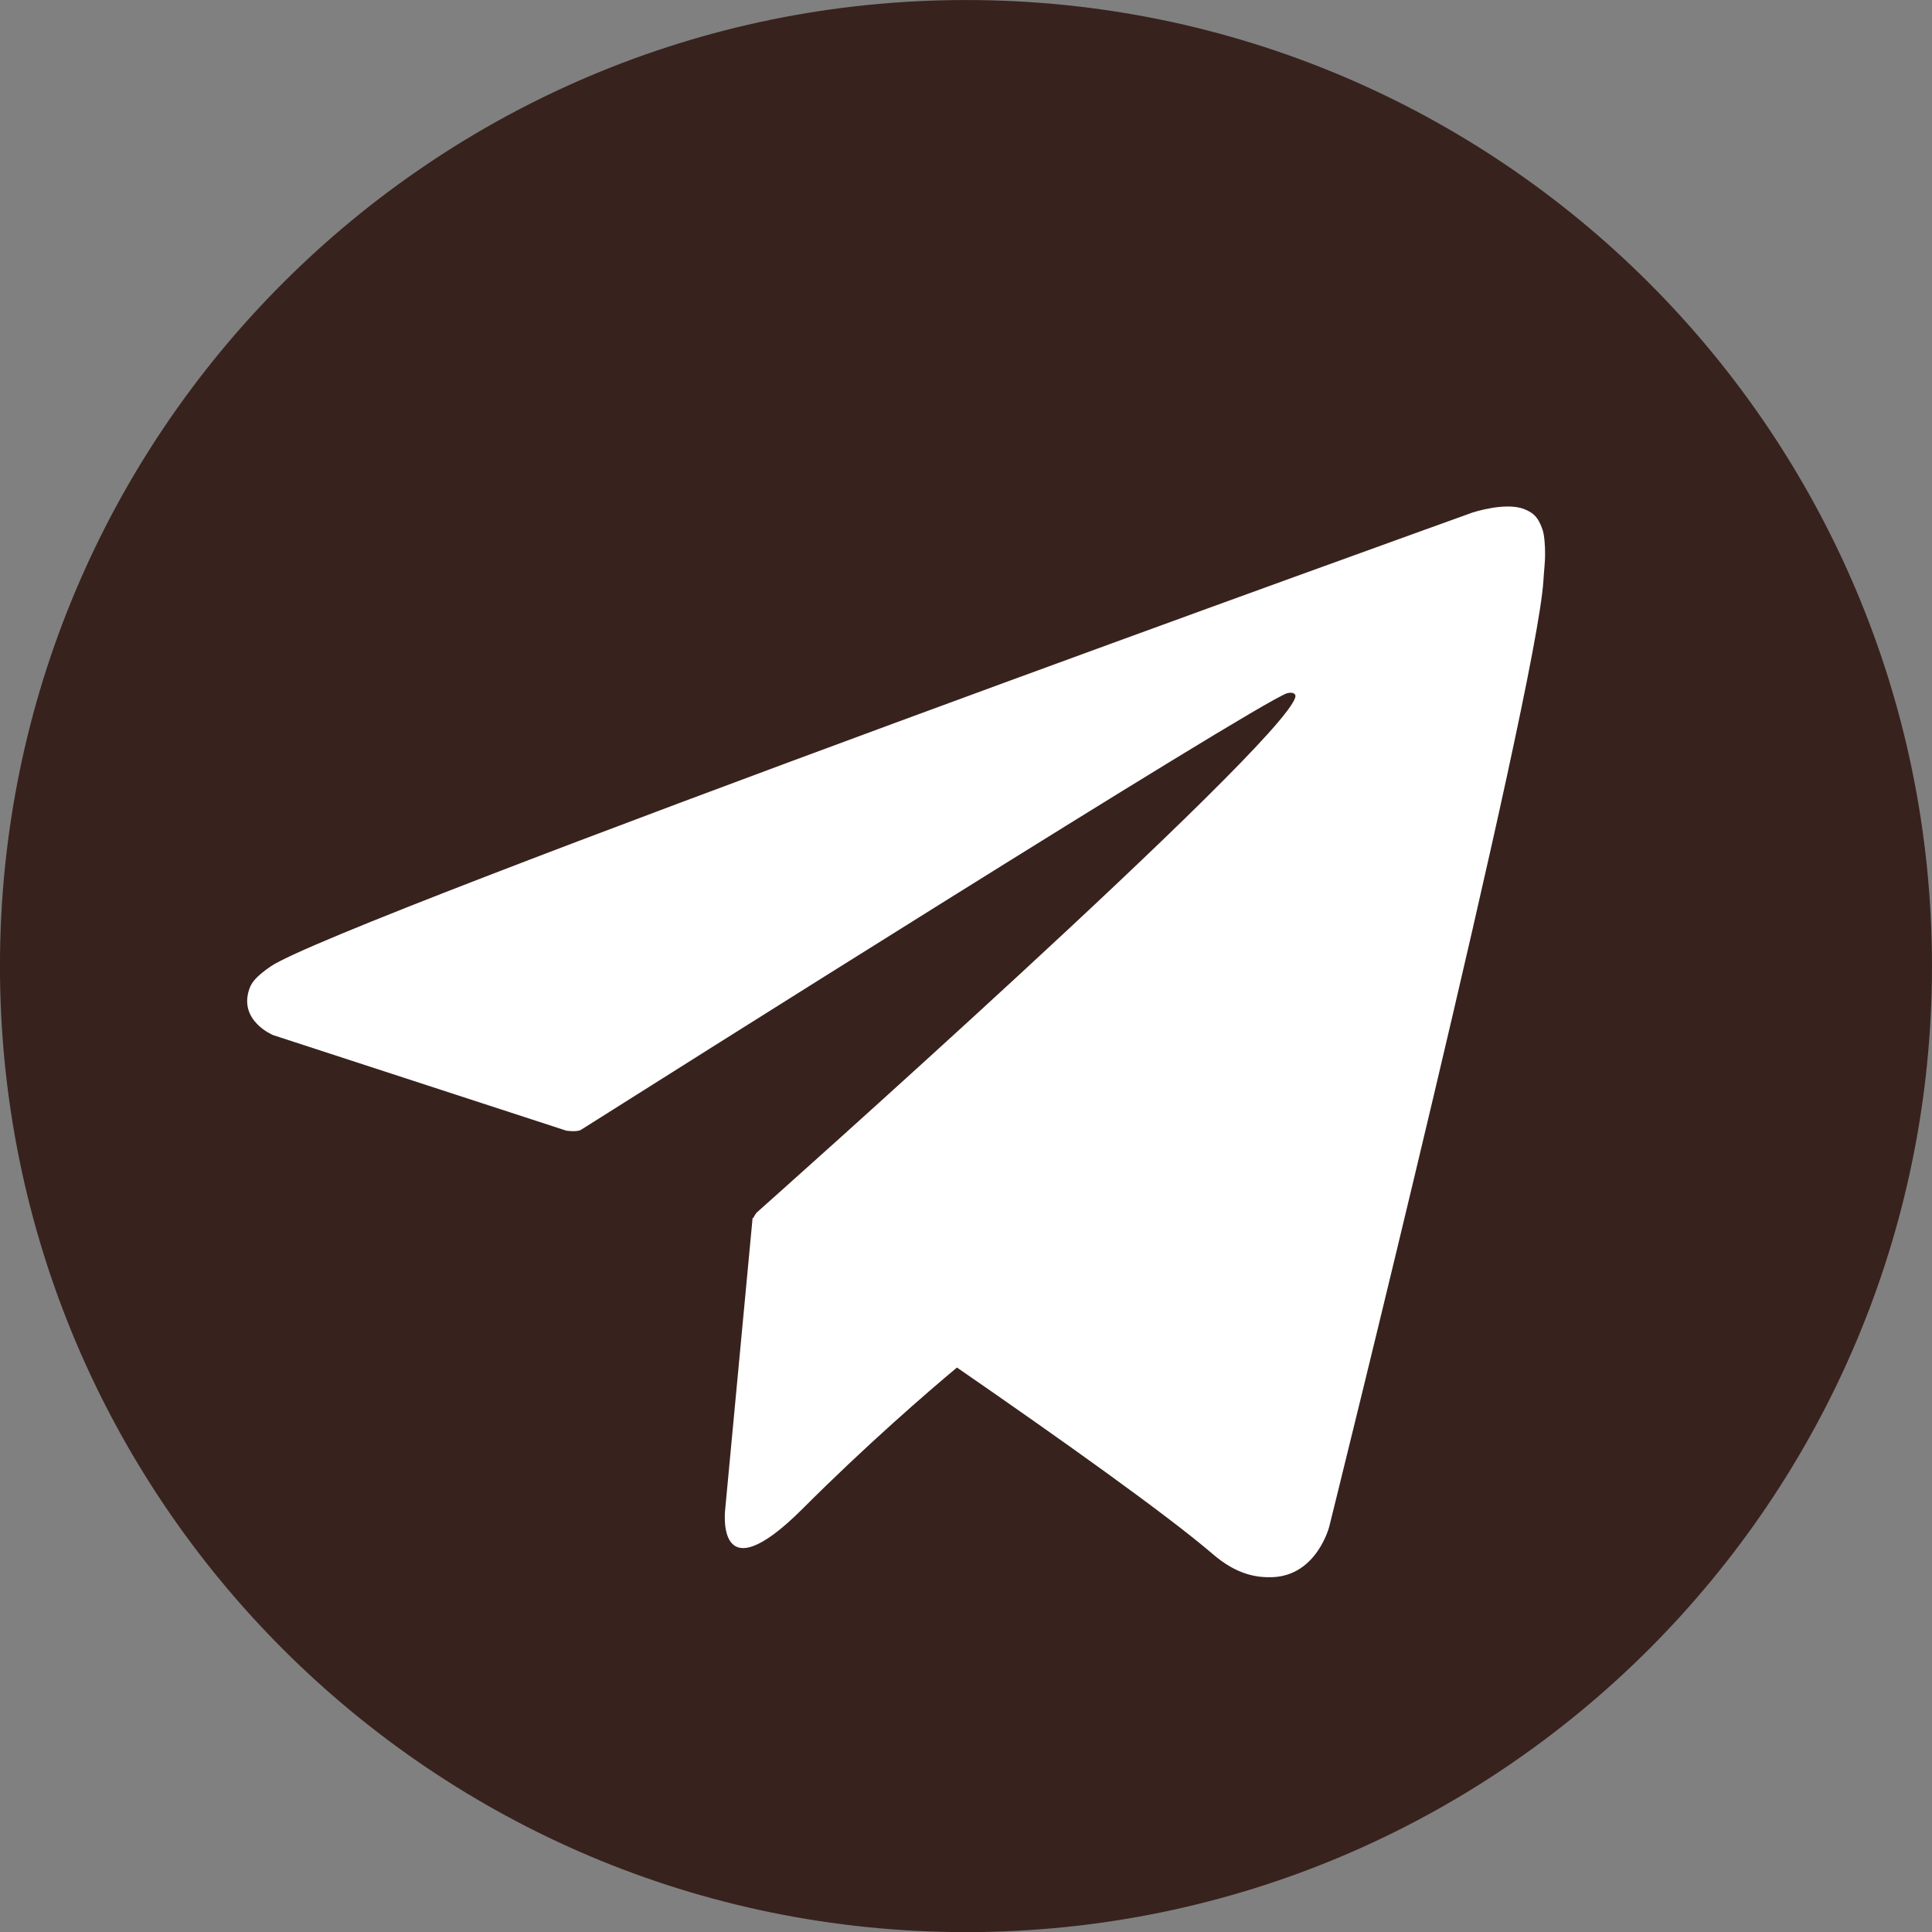
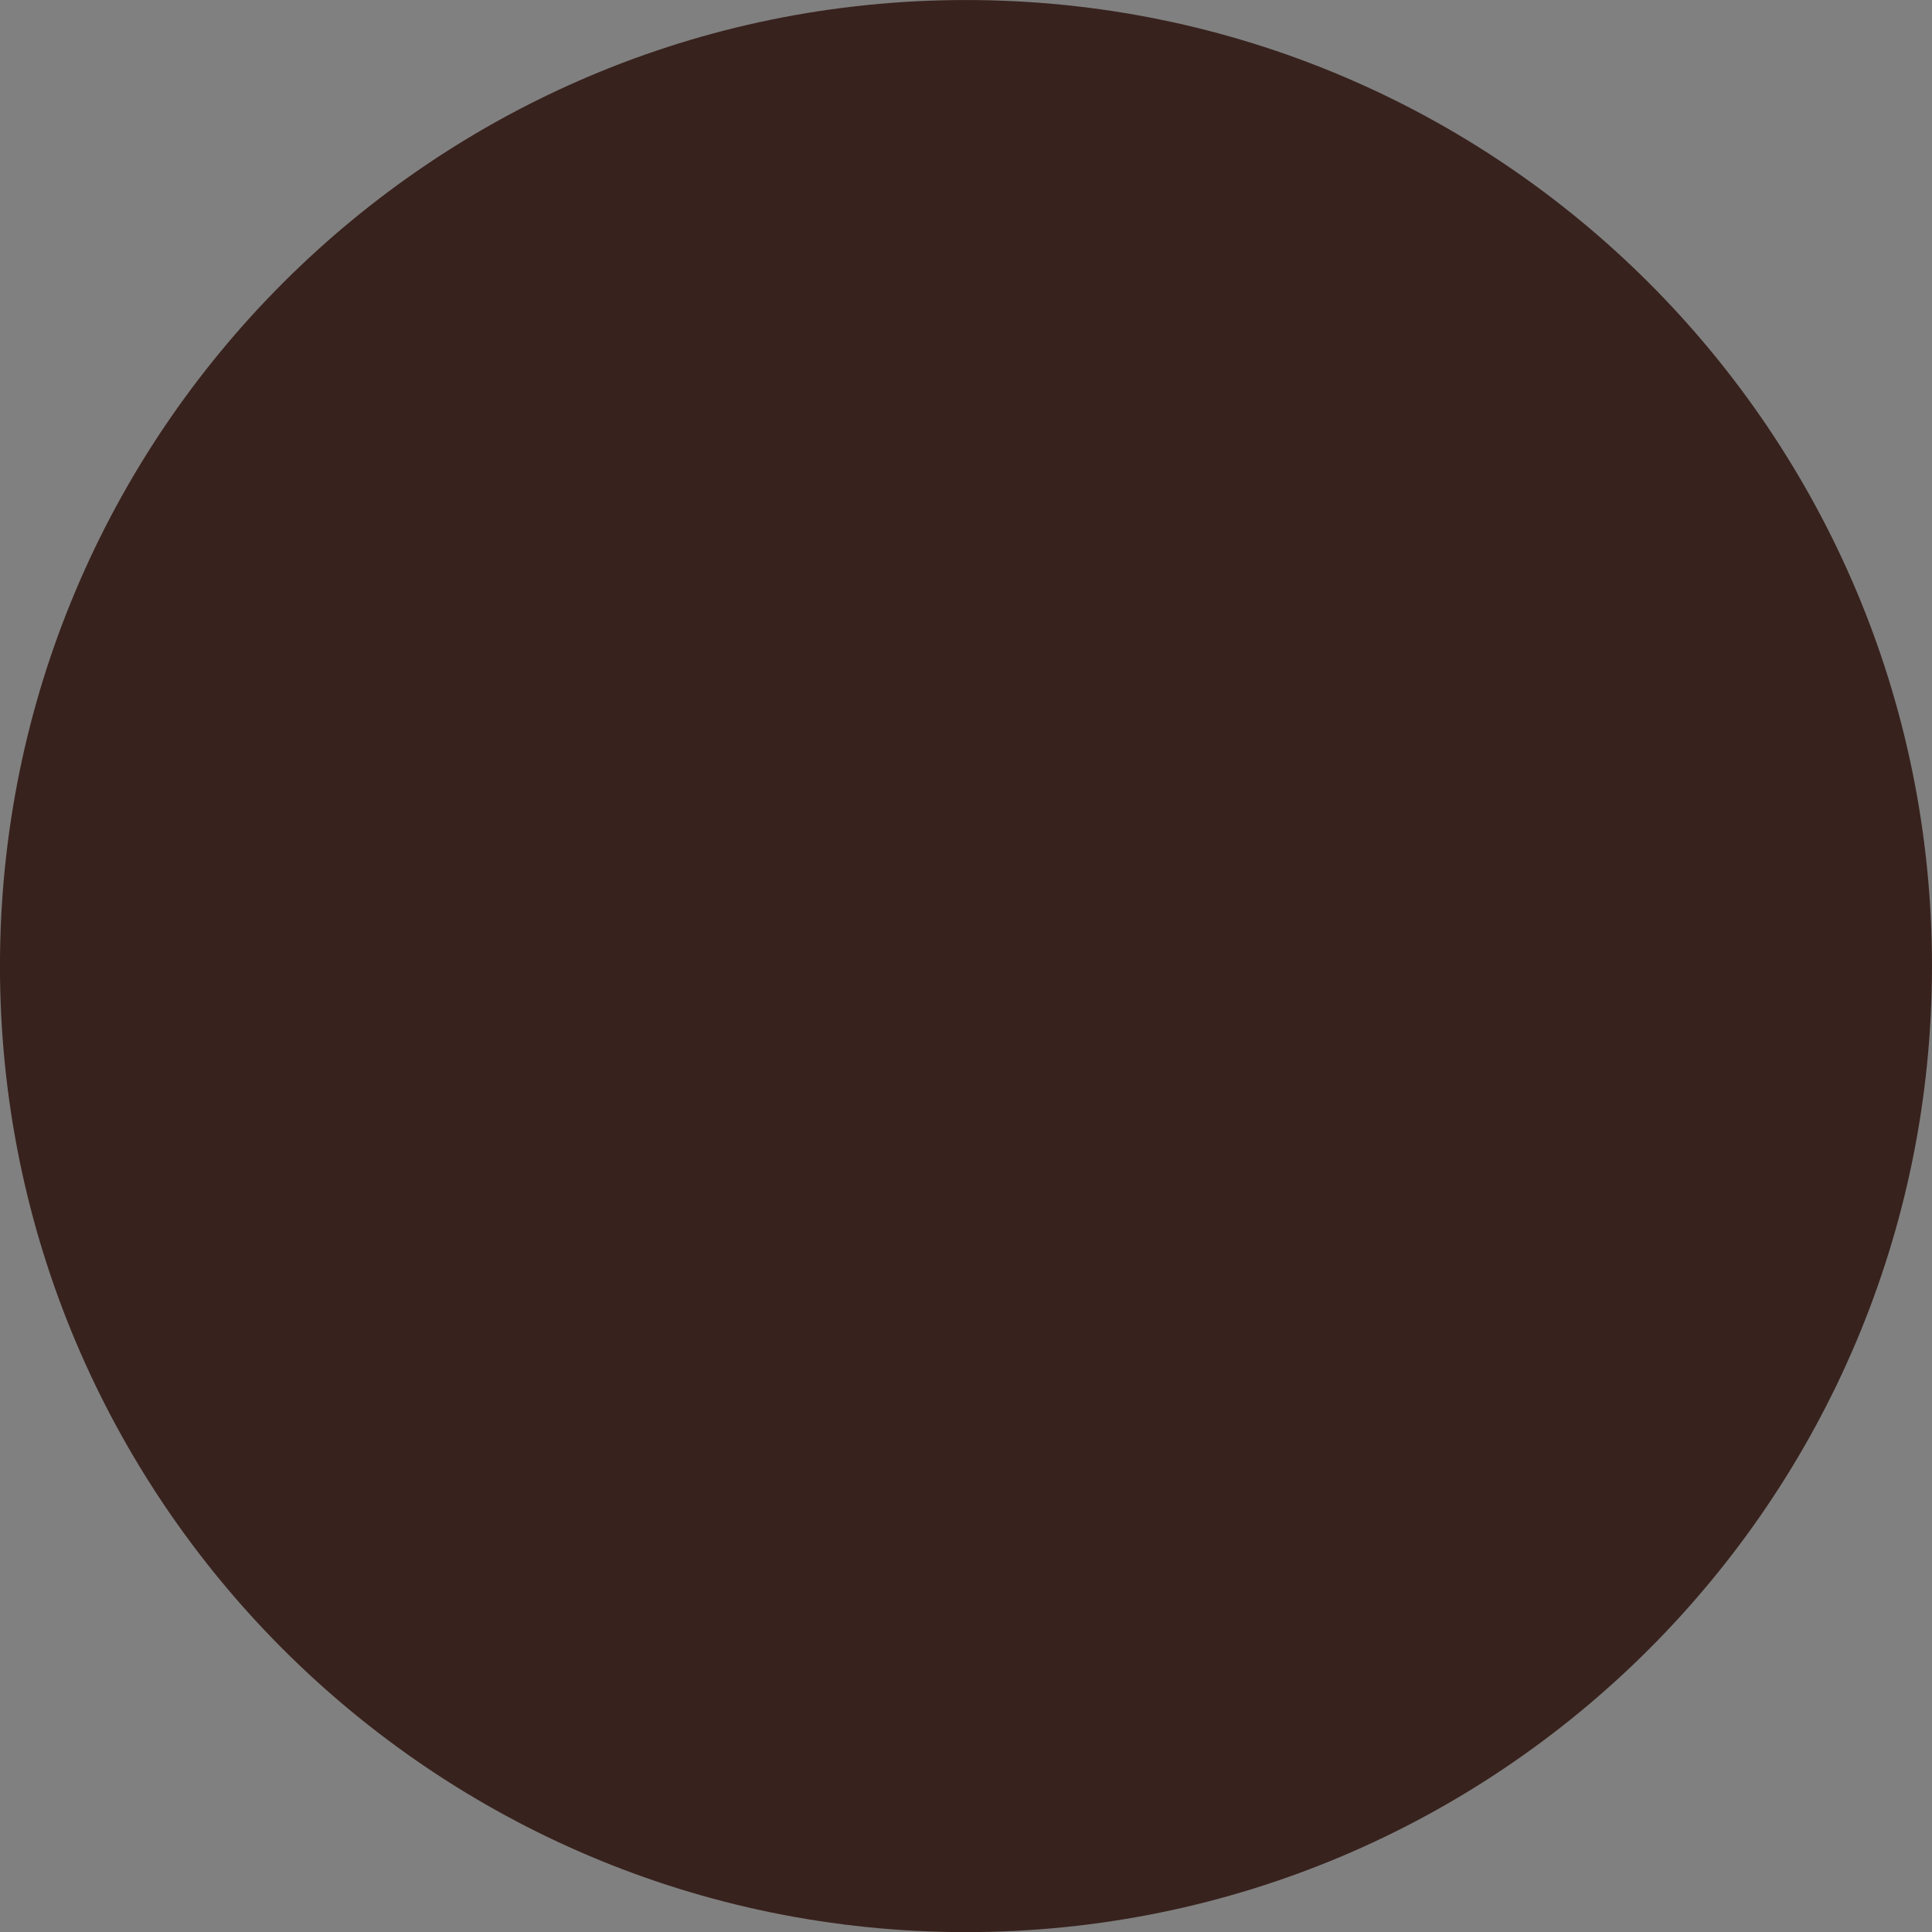
<svg xmlns="http://www.w3.org/2000/svg" xml:space="preserve" width="22.182mm" height="22.182mm" version="1.1" style="shape-rendering:geometricPrecision; text-rendering:geometricPrecision; image-rendering:optimizeQuality; fill-rule:evenodd; clip-rule:evenodd" viewBox="0 0 2218.2 2218.2">
  <rect x="0" y="0" width="2218.2" height="2218.2" fill="#808080" stroke="none" />
  <defs>
    <style type="text/css">
   
    .fil0 {fill:#38221D;fill-rule:nonzero}
    .fil1 {fill:white;fill-rule:nonzero}
   
  </style>
  </defs>
  <g id="Слой_x0020_1">
    <path class="fil0" d="M1109.07 0.03c-612.54,0 -1109.11,496.64 -1109.11,1109.19 0,612.4 496.57,1109.11 1109.11,1109.11 612.54,0 1109.11,-496.71 1109.11,-1109.11 0,-612.55 -496.57,-1109.19 -1109.11,-1109.19z" />
-     <path class="fil1" d="M1771.05 608.11c-5.35,-15.73 -11.72,-19.88 -21.67,-23.81 -21.78,-8.07 -58.66,4.15 -58.66,4.15 0,0 -1305.69,469.41 -1380.28,521.36 -16.06,11.17 -21.44,17.8 -24.11,25.46 -12.89,36.84 27.28,53.19 27.28,53.19l336.54 109.69c0,0 12.54,1.87 17.01,-1.03 76.56,-48.43 770.27,-486.39 810.28,-501.08 6.31,-1.86 10.99,0.21 9.74,4.55 -16.01,56.3 -618.54,591.74 -618.54,591.74 0,0 -2.29,2.89 -3.74,6.2l-0.79 -0.41 -31.4 333.84c0,0 -13.15,102.25 89.11,0 72.15,-72.23 141.96,-132.66 176.9,-161.85 115.72,79.89 240.25,168.27 294,214.43 26.99,23.18 49.57,26.9 68.16,26.28 51.01,-1.86 65.25,-57.95 65.25,-57.95 0,0 237.94,-957.66 245.89,-1085.98 0.78,-12.63 1.86,-20.5 1.94,-29.19 0.15,-12 -0.97,-24 -2.91,-29.59z" />
  </g>
</svg>